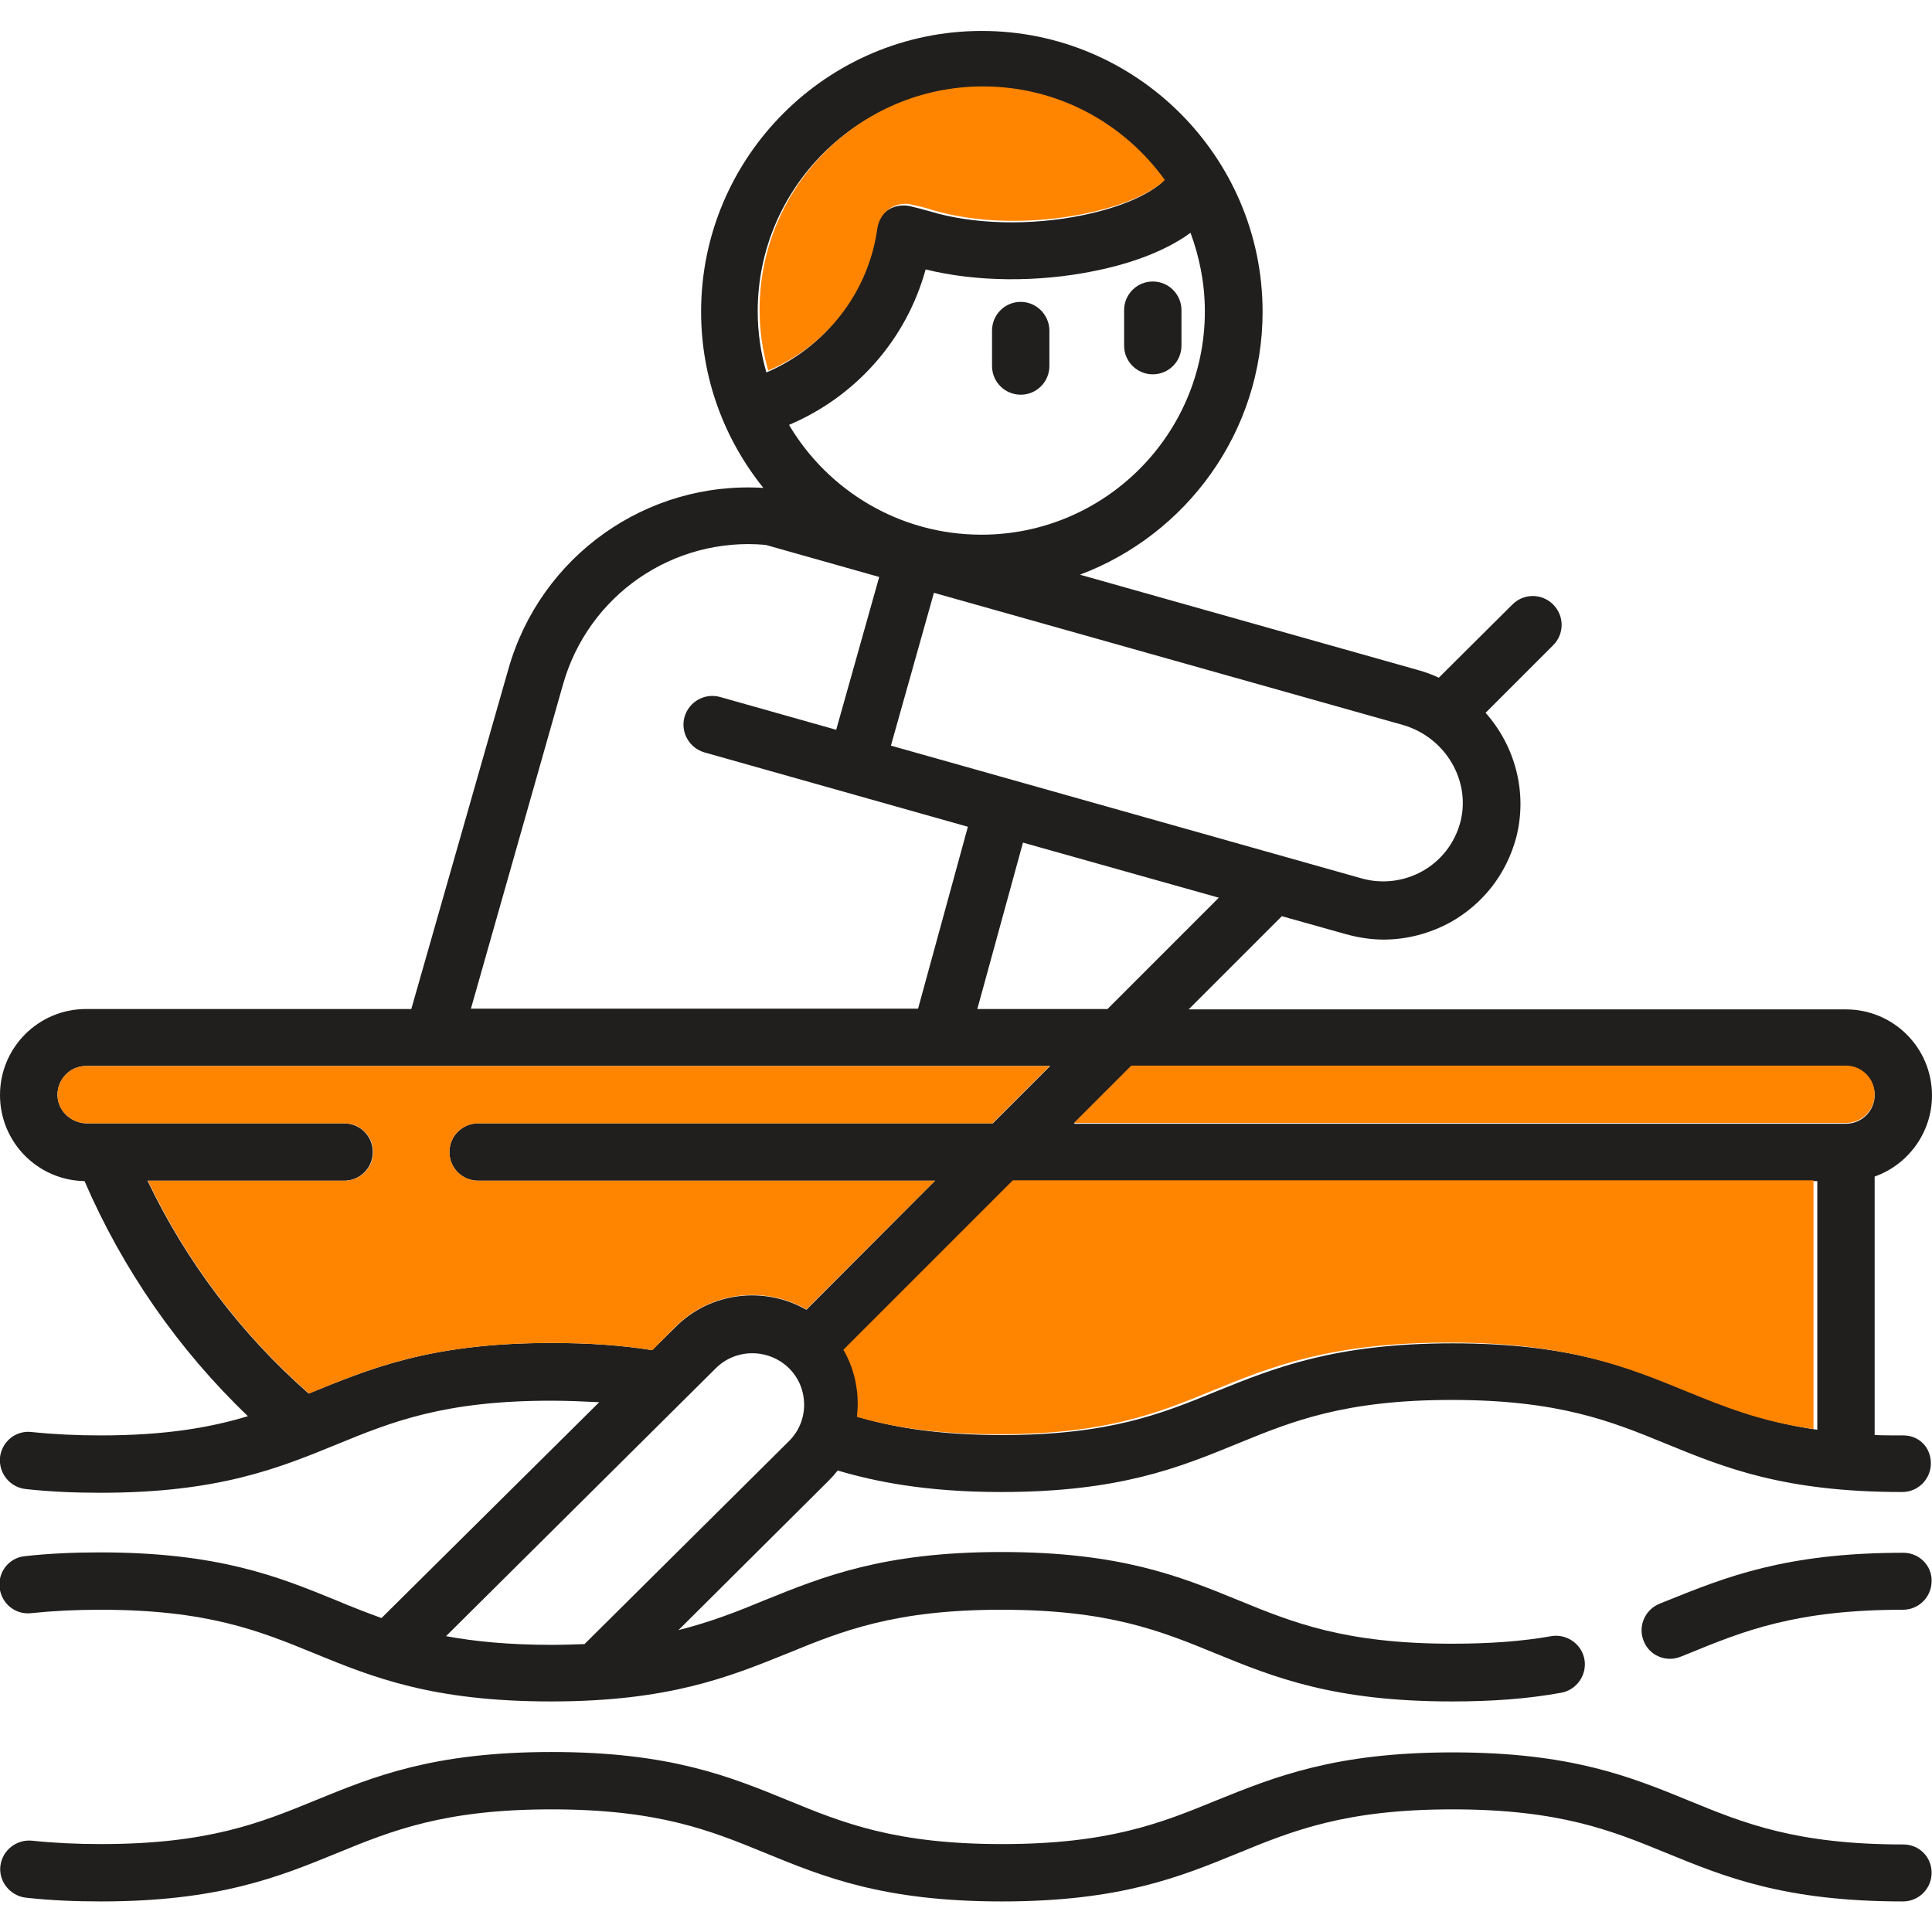
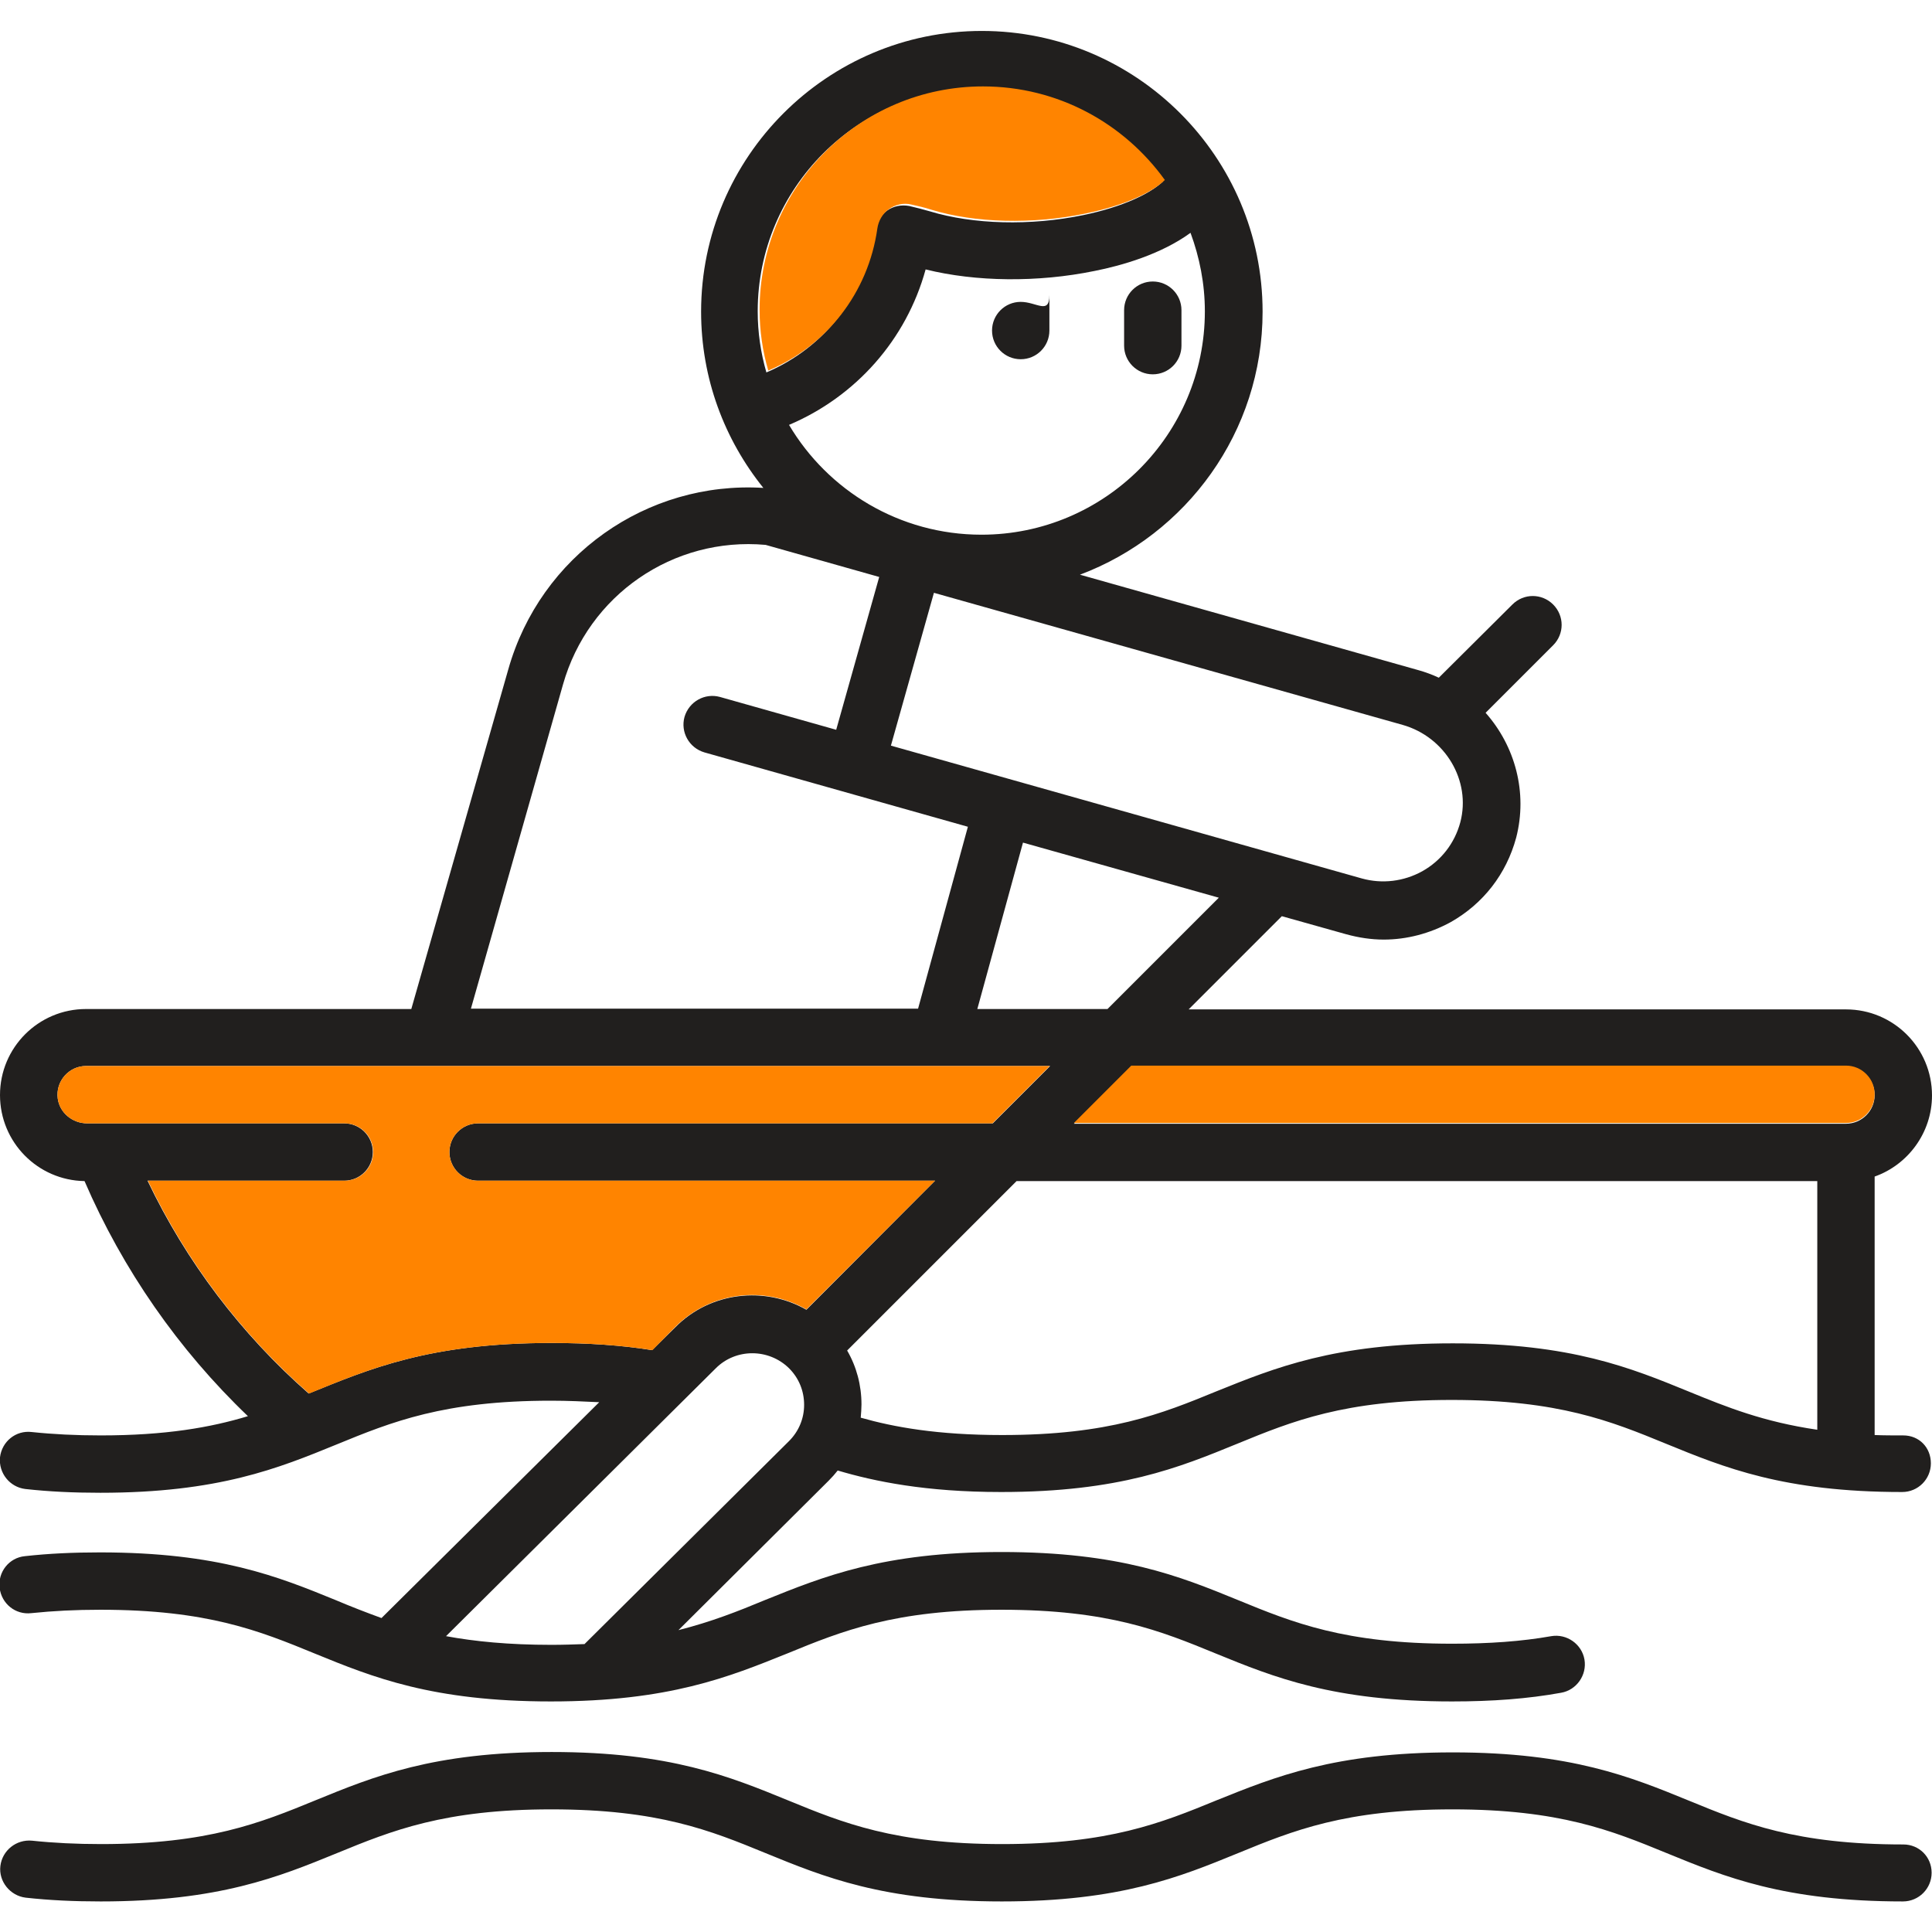
<svg xmlns="http://www.w3.org/2000/svg" version="1.1" id="Capa_1" x="0px" y="0px" viewBox="0 0 512 512" style="enable-background:new 0 0 512 512;" xml:space="preserve">
  <style type="text/css">
	.st0{fill:#211F1E;}
	.st1{fill:#FF8400;}
</style>
  <g>
    <g>
-       <path class="st0" d="M504.4,411.5c-31.3,0-47.2,6.5-62.6,12.7l-2,0.8c-3.9,1.6-5.8,6-4.2,9.9c1.2,3,4,4.7,7,4.7    c1,0,1.9-0.2,2.9-0.6l2-0.8c14.6-6,28.5-11.6,56.8-11.6c4.2,0,7.6-3.4,7.6-7.6C512,414.9,508.6,411.5,504.4,411.5z" />
-     </g>
+       </g>
  </g>
  <g>
    <g>
      <path class="st0" d="M504.4,380.4c-2.7,0-5.2,0-7.6-0.1v-68.5c8.8-3.1,15.2-11.6,15.2-21.5c0-12.6-10.2-22.8-22.8-22.8H315    l24.7-24.7l17.1,4.8c3.3,0.9,6.6,1.4,9.9,1.4c6.1,0,12.2-1.6,17.7-4.6c8.7-4.9,14.8-12.8,17.4-22.4c3.1-12-0.3-24.3-8.1-33.1    l17.9-17.9c3-3,3-7.8,0-10.8c-3-3-7.8-3-10.8,0l-19.5,19.4c-1.7-0.8-3.6-1.5-5.4-2l-89.7-25.3c28.2-10.6,48.4-37.8,48.4-69.7    c0-41-33.4-74.4-74.4-74.4s-74.4,33.4-74.4,74.4c0,17.7,6.2,33.9,16.5,46.7c-30.9-1.9-59.1,18-67.6,48.1L109,267.4H22.8    C10.2,267.4,0,277.6,0,290.2c0,12.5,10,22.6,22.4,22.8c10.1,23.4,24.9,44.7,43.3,62.3c-9.9,3-21.8,5.1-39,5.1    c-6.6,0-12.6-0.3-18.3-0.9C4.2,379,0.5,382,0,386.2c-0.4,4.2,2.6,7.9,6.7,8.4c6.3,0.7,12.8,1,19.9,1c31.3,0,47.2-6.5,62.6-12.8    c14.6-6,28.5-11.6,56.8-11.6c4.5,0,8.8,0.2,12.8,0.4l-57.7,57.2c-4.1-1.5-8-3-12-4.7c-15.4-6.3-31.2-12.7-62.6-12.7    c-7.1,0-13.6,0.3-19.9,1c-4.2,0.4-7.2,4.2-6.7,8.4s4.2,7.2,8.4,6.7c5.8-0.6,11.7-0.9,18.3-0.9c28.4,0,42.2,5.6,56.8,11.6    c15.4,6.3,31.2,12.7,62.6,12.7c31.3,0,47.2-6.5,62.6-12.7c14.6-6,28.5-11.6,56.8-11.6c28.4,0,42.2,5.6,56.8,11.6    c15.4,6.3,31.2,12.7,62.6,12.7c10.7,0,20.1-0.7,28.9-2.3c4.1-0.7,6.9-4.7,6.2-8.8c-0.7-4.1-4.7-6.9-8.8-6.2    c-7.9,1.4-16.5,2-26.3,2c-28.4,0-42.2-5.6-56.8-11.6c-15.4-6.3-31.2-12.7-62.6-12.7c-31.3,0-47.2,6.5-62.6,12.7    c-7.2,3-14.3,5.8-23,8l39.8-39.6c0.9-0.9,1.7-1.8,2.4-2.7c9.8,2.9,23.3,5.7,43.3,5.7c31.4,0,47.2-6.5,62.6-12.8    c14.6-6,28.5-11.6,56.8-11.6s42.2,5.6,56.8,11.6c15.4,6.3,31.2,12.8,62.6,12.8c4.2,0,7.6-3.4,7.6-7.6S508.6,380.4,504.4,380.4z     M293.5,267.4H259l12.1-44.1l51.9,14.6L293.5,267.4z M371.7,192.1c11.3,3.2,18.2,14.8,15.3,25.8c-1.5,5.6-5.1,10.2-10.1,13    c-4.9,2.7-10.6,3.4-16,1.9l-124.8-35.2l11.4-40.5L371.7,192.1z M315.5,61.7c2.4,6.5,3.8,13.5,3.8,20.8c0,32.7-26.6,59.2-59.2,59.2    c-21.7,0-40.7-11.7-51-29.1c17.7-7.5,31.1-22.6,36.2-41.2c13.3,3.3,29.7,3.5,44.8,0.4C297.2,70.4,307.7,67.4,315.5,61.7z     M200.8,82.5c0-32.7,26.6-59.2,59.2-59.2c19.8,0,37.4,9.8,48.2,24.8c-3.4,3.2-10.5,6.7-21.1,8.9c-14,2.9-29.2,2.5-40.7-1    c-1.8-0.5-3.6-1-5.4-1.4c-2.1-0.4-4.2,0-5.9,1.2c-1.7,1.2-2.9,3.1-3.1,5.2c-2.4,17-13.4,31.1-28.9,37.7    C201.6,93.5,200.8,88.1,200.8,82.5z M149.2,181.4c6.7-23.7,29.2-39.2,53.7-37l30.1,8.5l-11.4,40.5l-30.8-8.7    c-4-1.1-8.2,1.2-9.4,5.3c-1.1,4,1.2,8.2,5.3,9.4l69.8,19.7l-13.2,48.2H124.8L149.2,181.4z M209.1,381.9l-54.2,53.8    c-2.8,0.1-5.7,0.2-8.8,0.2c-11.3,0-20.3-0.9-27.9-2.3l71.5-71c5.3-5.3,14-5.3,19.4,0c2.6,2.6,4,6,4,9.7    C213.1,375.9,211.7,379.3,209.1,381.9z M213.7,347.1c-11-6.3-25.4-4.8-34.7,4.6l-6.2,6.1c-8.1-1.3-16.9-1.9-26.7-1.9    c-32.5,0-48.4,7-64.3,13.4c-17.9-15.7-32.5-35-42.7-56.4h52.1c4.2,0,7.6-3.4,7.6-7.6s-3.4-7.6-7.6-7.6H23.1    c-3.9,0-7.3-2.8-7.8-6.6c-0.6-4.6,3-8.6,7.5-8.6h255.5l-15.2,15.2H126.7c-4.2,0-7.6,3.4-7.6,7.6s3.4,7.6,7.6,7.6h121.1    L213.7,347.1z M481.6,378.9c-14.3-2.1-24-6-34-10.1c-15.4-6.3-31.2-12.8-62.6-12.8c-31.3,0-47.2,6.5-62.6,12.7    c-14.6,6-28.5,11.6-56.8,11.6c-17.2,0-28.7-2.1-37.5-4.6c0.1-1.2,0.2-2.4,0.2-3.5c0-5.1-1.3-10-3.8-14.3l44.9-44.9h212.2V378.9z     M489.2,297.8H284.6l15.2-15.2h189.4c4.2,0,7.6,3.4,7.6,7.6C496.8,294.4,493.4,297.8,489.2,297.8z" />
    </g>
  </g>
  <g>
    <g>
      <path class="st0" d="M504.4,488.8c-28.4,0-42.2-5.6-56.8-11.6c-15.4-6.3-31.2-12.8-62.6-12.8c-31.3,0-47.2,6.5-62.6,12.7    c-14.6,6-28.5,11.6-56.8,11.6c-28.4,0-42.2-5.6-56.8-11.6c-15.4-6.3-31.2-12.8-62.6-12.8s-47.2,6.5-62.6,12.8    c-14.6,6-28.5,11.6-56.8,11.6c-6.6,0-12.6-0.3-18.3-0.9c-4.2-0.4-7.9,2.6-8.4,6.7s2.6,7.9,6.7,8.4c6.3,0.7,12.8,1,19.9,1    c31.3,0,47.2-6.5,62.6-12.8c14.6-6,28.5-11.6,56.8-11.6c28.4,0,42.2,5.6,56.8,11.6c15.4,6.3,31.2,12.8,62.6,12.8    c31.4,0,47.2-6.5,62.6-12.8c14.6-6,28.5-11.6,56.8-11.6c28.4,0,42.2,5.6,56.8,11.6c15.4,6.3,31.2,12.8,62.6,12.8    c4.2,0,7.6-3.4,7.6-7.6S508.6,488.8,504.4,488.8z" />
    </g>
  </g>
  <g>
    <g>
-       <path class="st0" d="M270.5,80c-4.2,0-7.6,3.4-7.6,7.6v9.4c0,4.2,3.4,7.6,7.6,7.6s7.6-3.4,7.6-7.6v-9.4    C278.1,83.5,274.7,80,270.5,80z" />
+       <path class="st0" d="M270.5,80c-4.2,0-7.6,3.4-7.6,7.6c0,4.2,3.4,7.6,7.6,7.6s7.6-3.4,7.6-7.6v-9.4    C278.1,83.5,274.7,80,270.5,80z" />
    </g>
  </g>
  <g>
    <g>
      <path class="st0" d="M305.5,74.6c-4.2,0-7.6,3.4-7.6,7.6v9.4c0,4.2,3.4,7.6,7.6,7.6s7.6-3.4,7.6-7.6v-9.4    C313.1,78,309.7,74.6,305.5,74.6z" />
    </g>
  </g>
  <path class="st1" d="M284.6,297.6h204.6c4.2,0,7.6-3.4,7.6-7.6c0-4.2-3.4-7.6-7.6-7.6H299.8L284.6,297.6z" />
-   <path class="st1" d="M223.5,357.7c2.5,4.3,3.8,9.2,3.8,14.3c0,1.2-0.1,2.4-0.2,3.5c8.8,2.5,20.3,4.6,37.5,4.6  c28.4,0,42.2-5.6,56.8-11.6c15.4-6.3,31.2-12.7,62.6-12.7c31.3,0,47.2,6.5,62.6,12.8c10.1,4.1,19.7,8.1,34,10.1v-65.9H268.4  L223.5,357.7z" />
  <path class="st1" d="M232.5,60.6c0.3-2.1,1.4-4,3.1-5.2c1.7-1.2,3.9-1.7,5.9-1.2c1.8,0.4,3.6,0.8,5.4,1.4c11.5,3.5,26.7,3.9,40.7,1  c10.7-2.2,17.8-5.7,21.1-8.9c-10.8-15-28.3-24.8-48.2-24.8c-32.7,0-59.2,26.6-59.2,59.2c0,5.6,0.8,11,2.3,16.1  C219,91.7,230.1,77.6,232.5,60.6z" />
  <path class="st1" d="M179,351.6c9.4-9.4,23.7-10.9,34.7-4.6l34.1-34.1H126.7c-4.2,0-7.6-3.4-7.6-7.6c0-4.2,3.4-7.6,7.6-7.6h136.3  l15.2-15.2H22.8c-4.5,0-8.1,4-7.5,8.6c0.5,3.8,3.9,6.6,7.8,6.6h68.2c4.2,0,7.6,3.4,7.6,7.6c0,4.2-3.4,7.6-7.6,7.6H39.2  c10.2,21.4,24.8,40.7,42.7,56.4c15.9-6.5,31.8-13.4,64.3-13.4c9.8,0,18.5,0.6,26.7,1.9L179,351.6z" />
</svg>